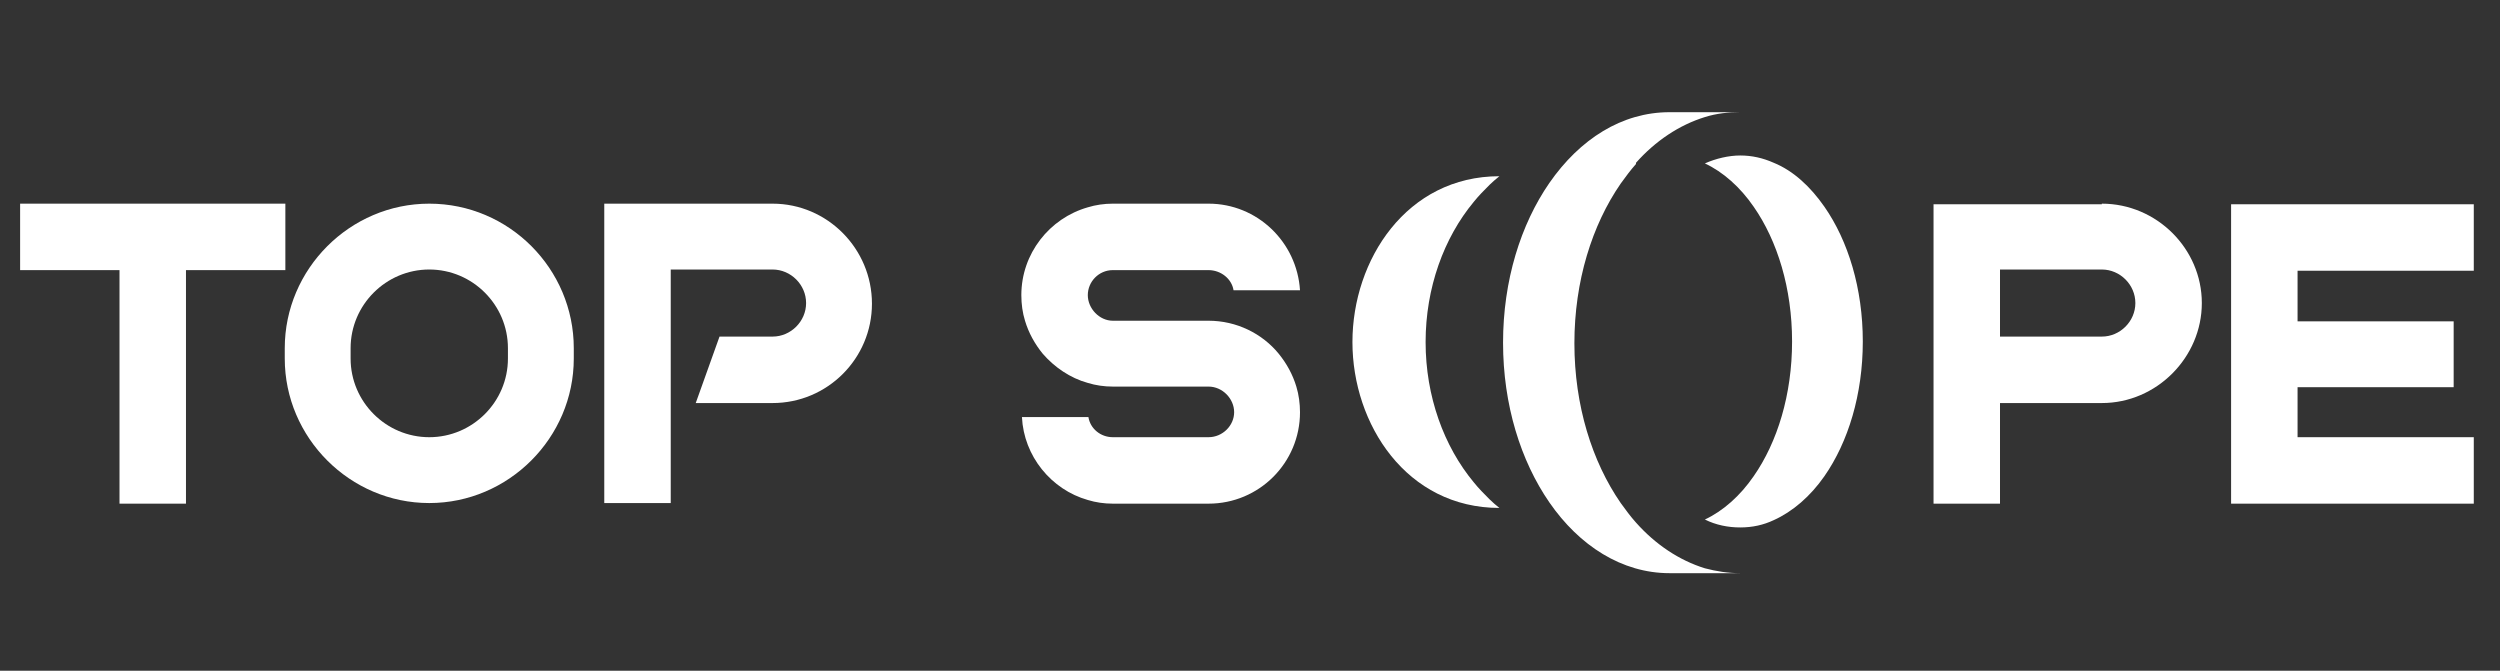
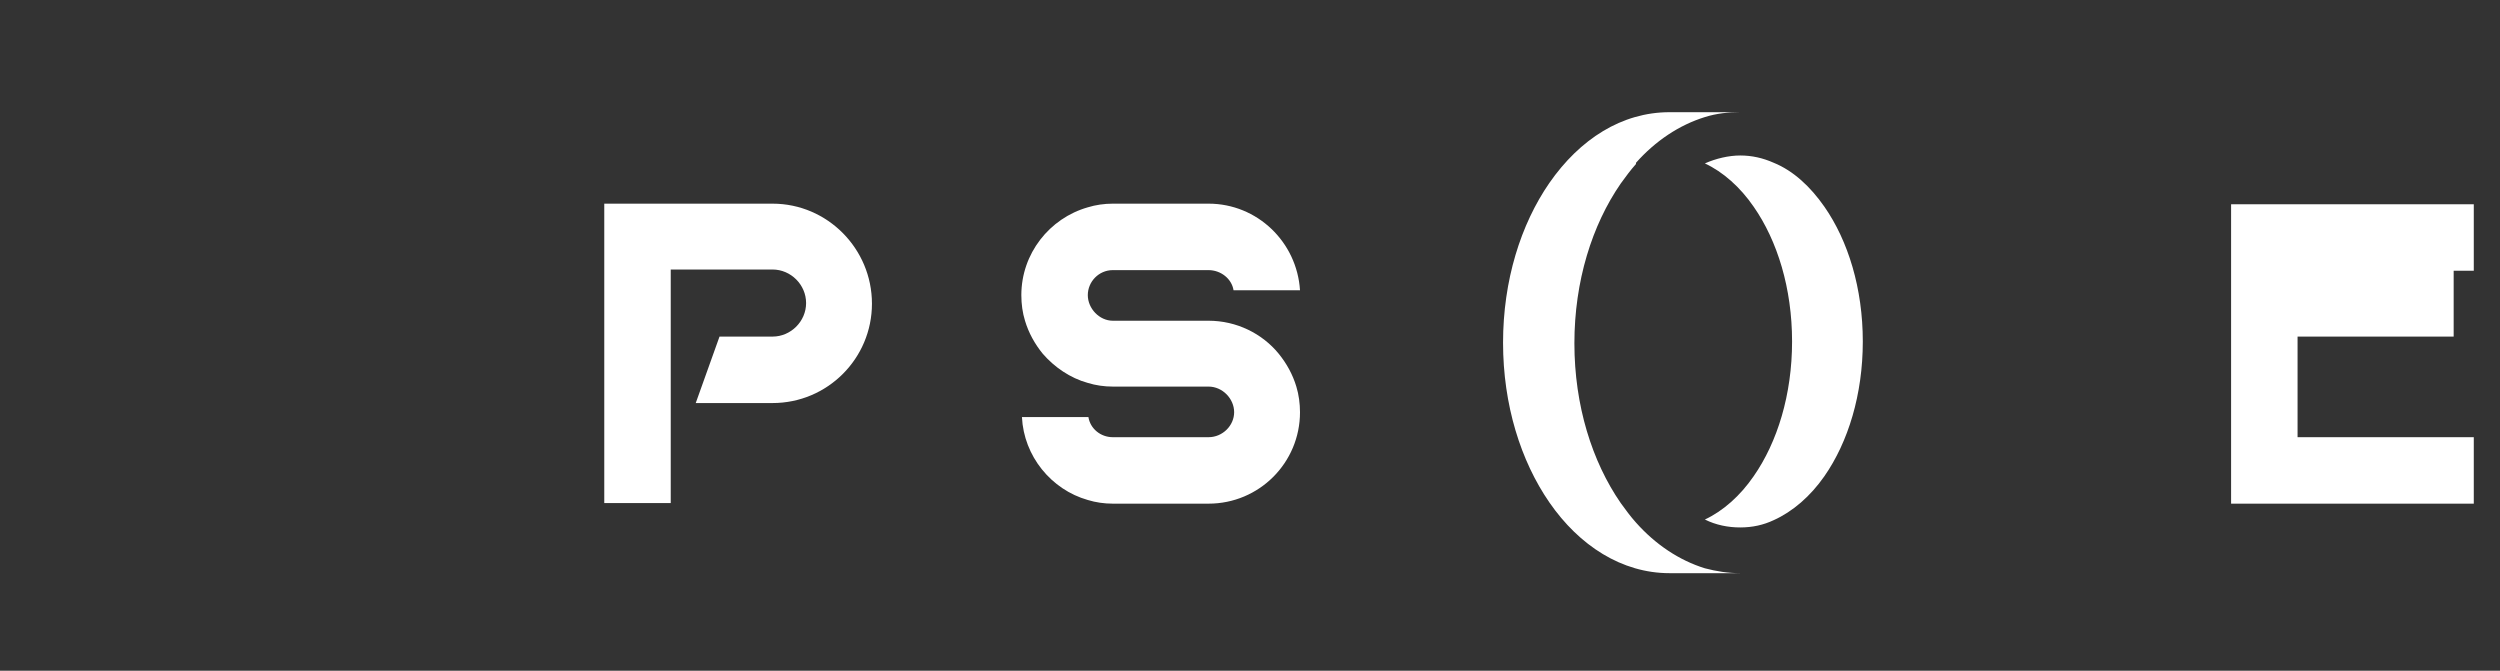
<svg xmlns="http://www.w3.org/2000/svg" version="1.1" viewBox="0 0 410 110">
  <rect x="0" y="0" width="410" height="110" fill="#333333" stroke="none" />
  <defs>
    <style>
      .cls-1 {
        fill-rule: evenodd;
      }

      .cls-1, .cls-2 {
        fill: #fff;
      }
    </style>
  </defs>
  <g>
    <g id="Layer_1">
      <g>
        <path class="cls-1" d="M290.9,26.7c-1.8-.8-3.6-1.2-5.5-1.2s-4,.5-5.8,1.3c3,1.4,5.8,3.9,8,7.1,3.9,5.6,6.3,13.4,6.3,22.1s-2.4,16.5-6.3,22.1c-2.2,3.2-5,5.7-8,7.1,1.8.9,3.8,1.3,5.8,1.3s3.8-.4,5.5-1.2c3.1-1.4,6-3.9,8.3-7.2,3.9-5.6,6.3-13.4,6.3-22.1s-2.4-16.5-6.3-22.1c-2.3-3.3-5.1-5.9-8.3-7.2M268.3,26.7c3.2-3.6,7.1-6.2,11.3-7.5,1.9-.6,3.8-.8,5.8-.8h-11.6c-7.8,0-14.7,4.4-19.7,11.6-4.7,6.8-7.6,16-7.6,26.2s2.9,19.4,7.6,26.2c4.9,7.1,11.9,11.6,19.7,11.6h11.6c-2,0-3.9-.3-5.8-.8-4.2-1.3-8.1-3.9-11.3-7.5-.9-1-1.7-2.1-2.5-3.2-4.7-6.8-7.6-16-7.6-26.2s2.9-19.4,7.6-26.2c.8-1.1,1.6-2.2,2.5-3.2Z" />
-         <path class="cls-1" d="M244.3,30.3c.5-.5,1-.9,1.6-1.4-15.2,0-24.1,13.7-24.1,27.2s8.9,27.2,24.1,27.2c-.5-.4-1.1-.9-1.6-1.4-.9-.9-1.8-1.8-2.6-2.8-4.9-5.9-7.9-14.1-7.9-23s3-17.1,7.9-23c.8-1,1.7-1.9,2.6-2.8" />
      </g>
-       <path class="cls-2" d="M3.3,44.3v-10.9h43.5v10.9h-16.3v38.3h-10.9v-38.3H3.3Z" />
-       <path class="cls-2" d="M70.4,33.4c13.1,0,23.7,10.7,23.7,23.7v1.7c0,13-10.7,23.7-23.7,23.7s-23.7-10.7-23.7-23.7v-1.7c0-13,10.7-23.7,23.7-23.7ZM70.4,44.2c-7.1,0-12.9,5.8-12.9,12.9v1.7c0,7.1,5.8,12.9,12.9,12.9s12.9-5.8,12.9-12.9v-1.7c0-7.1-5.8-12.9-12.9-12.9Z" />
      <path class="cls-2" d="M126.7,33.4c9,0,16.3,7.4,16.3,16.4s-7.3,16.3-16.3,16.3h-12.6l3.9-10.9h8.7c3,0,5.5-2.5,5.5-5.5s-2.5-5.5-5.5-5.5h-16.7v38.3h-10.9v-49.1h27.6Z" />
      <path class="cls-2" d="M178.5,68.4c.3,1.9,2,3.3,4,3.3h15.7c2.3,0,4.2-1.9,4.2-4.1s-1.9-4.2-4.2-4.2h-15.7c-1.4,0-2.8-.2-4.1-.6-2.9-.8-5.5-2.6-7.4-4.8-1.3-1.6-2.3-3.4-2.9-5.4-.4-1.3-.6-2.7-.6-4.2,0-6.8,4.6-12.6,10.9-14.4,1.3-.4,2.7-.6,4.1-.6h15.7c8,0,14.5,6.3,15,14.2h-10.9c-.3-1.9-2.1-3.3-4.1-3.3h-15.7c-2.3,0-4.1,1.9-4.1,4.1s1.9,4.2,4.1,4.2h15.7c4.6,0,8.8,2.1,11.5,5.4,1.3,1.6,2.3,3.4,2.9,5.4.4,1.3.6,2.8.6,4.2,0,8.3-6.7,15-15,15h-15.7c-1.4,0-2.8-.2-4.1-.6-6-1.7-10.5-7.2-10.8-13.6h10.9Z" />
-       <path class="cls-2" d="M344.7,33.4c9,0,16.4,7.4,16.4,16.3s-7.4,16.4-16.4,16.4h-16.7v16.5h-10.9v-49.1h27.6ZM344.7,55.2c3,0,5.5-2.5,5.5-5.5s-2.5-5.5-5.5-5.5h-16.7v11h16.7Z" />
-       <path class="cls-2" d="M376.8,71.7h28.9v10.9h-39.8v-49.1h39.8v10.9h-28.9v8.3h25.6v10.8h-25.6v8.3Z" />
+       <path class="cls-2" d="M376.8,71.7h28.9v10.9h-39.8v-49.1h39.8v10.9h-28.9h25.6v10.8h-25.6v8.3Z" />
    </g>
  </g>
</svg>